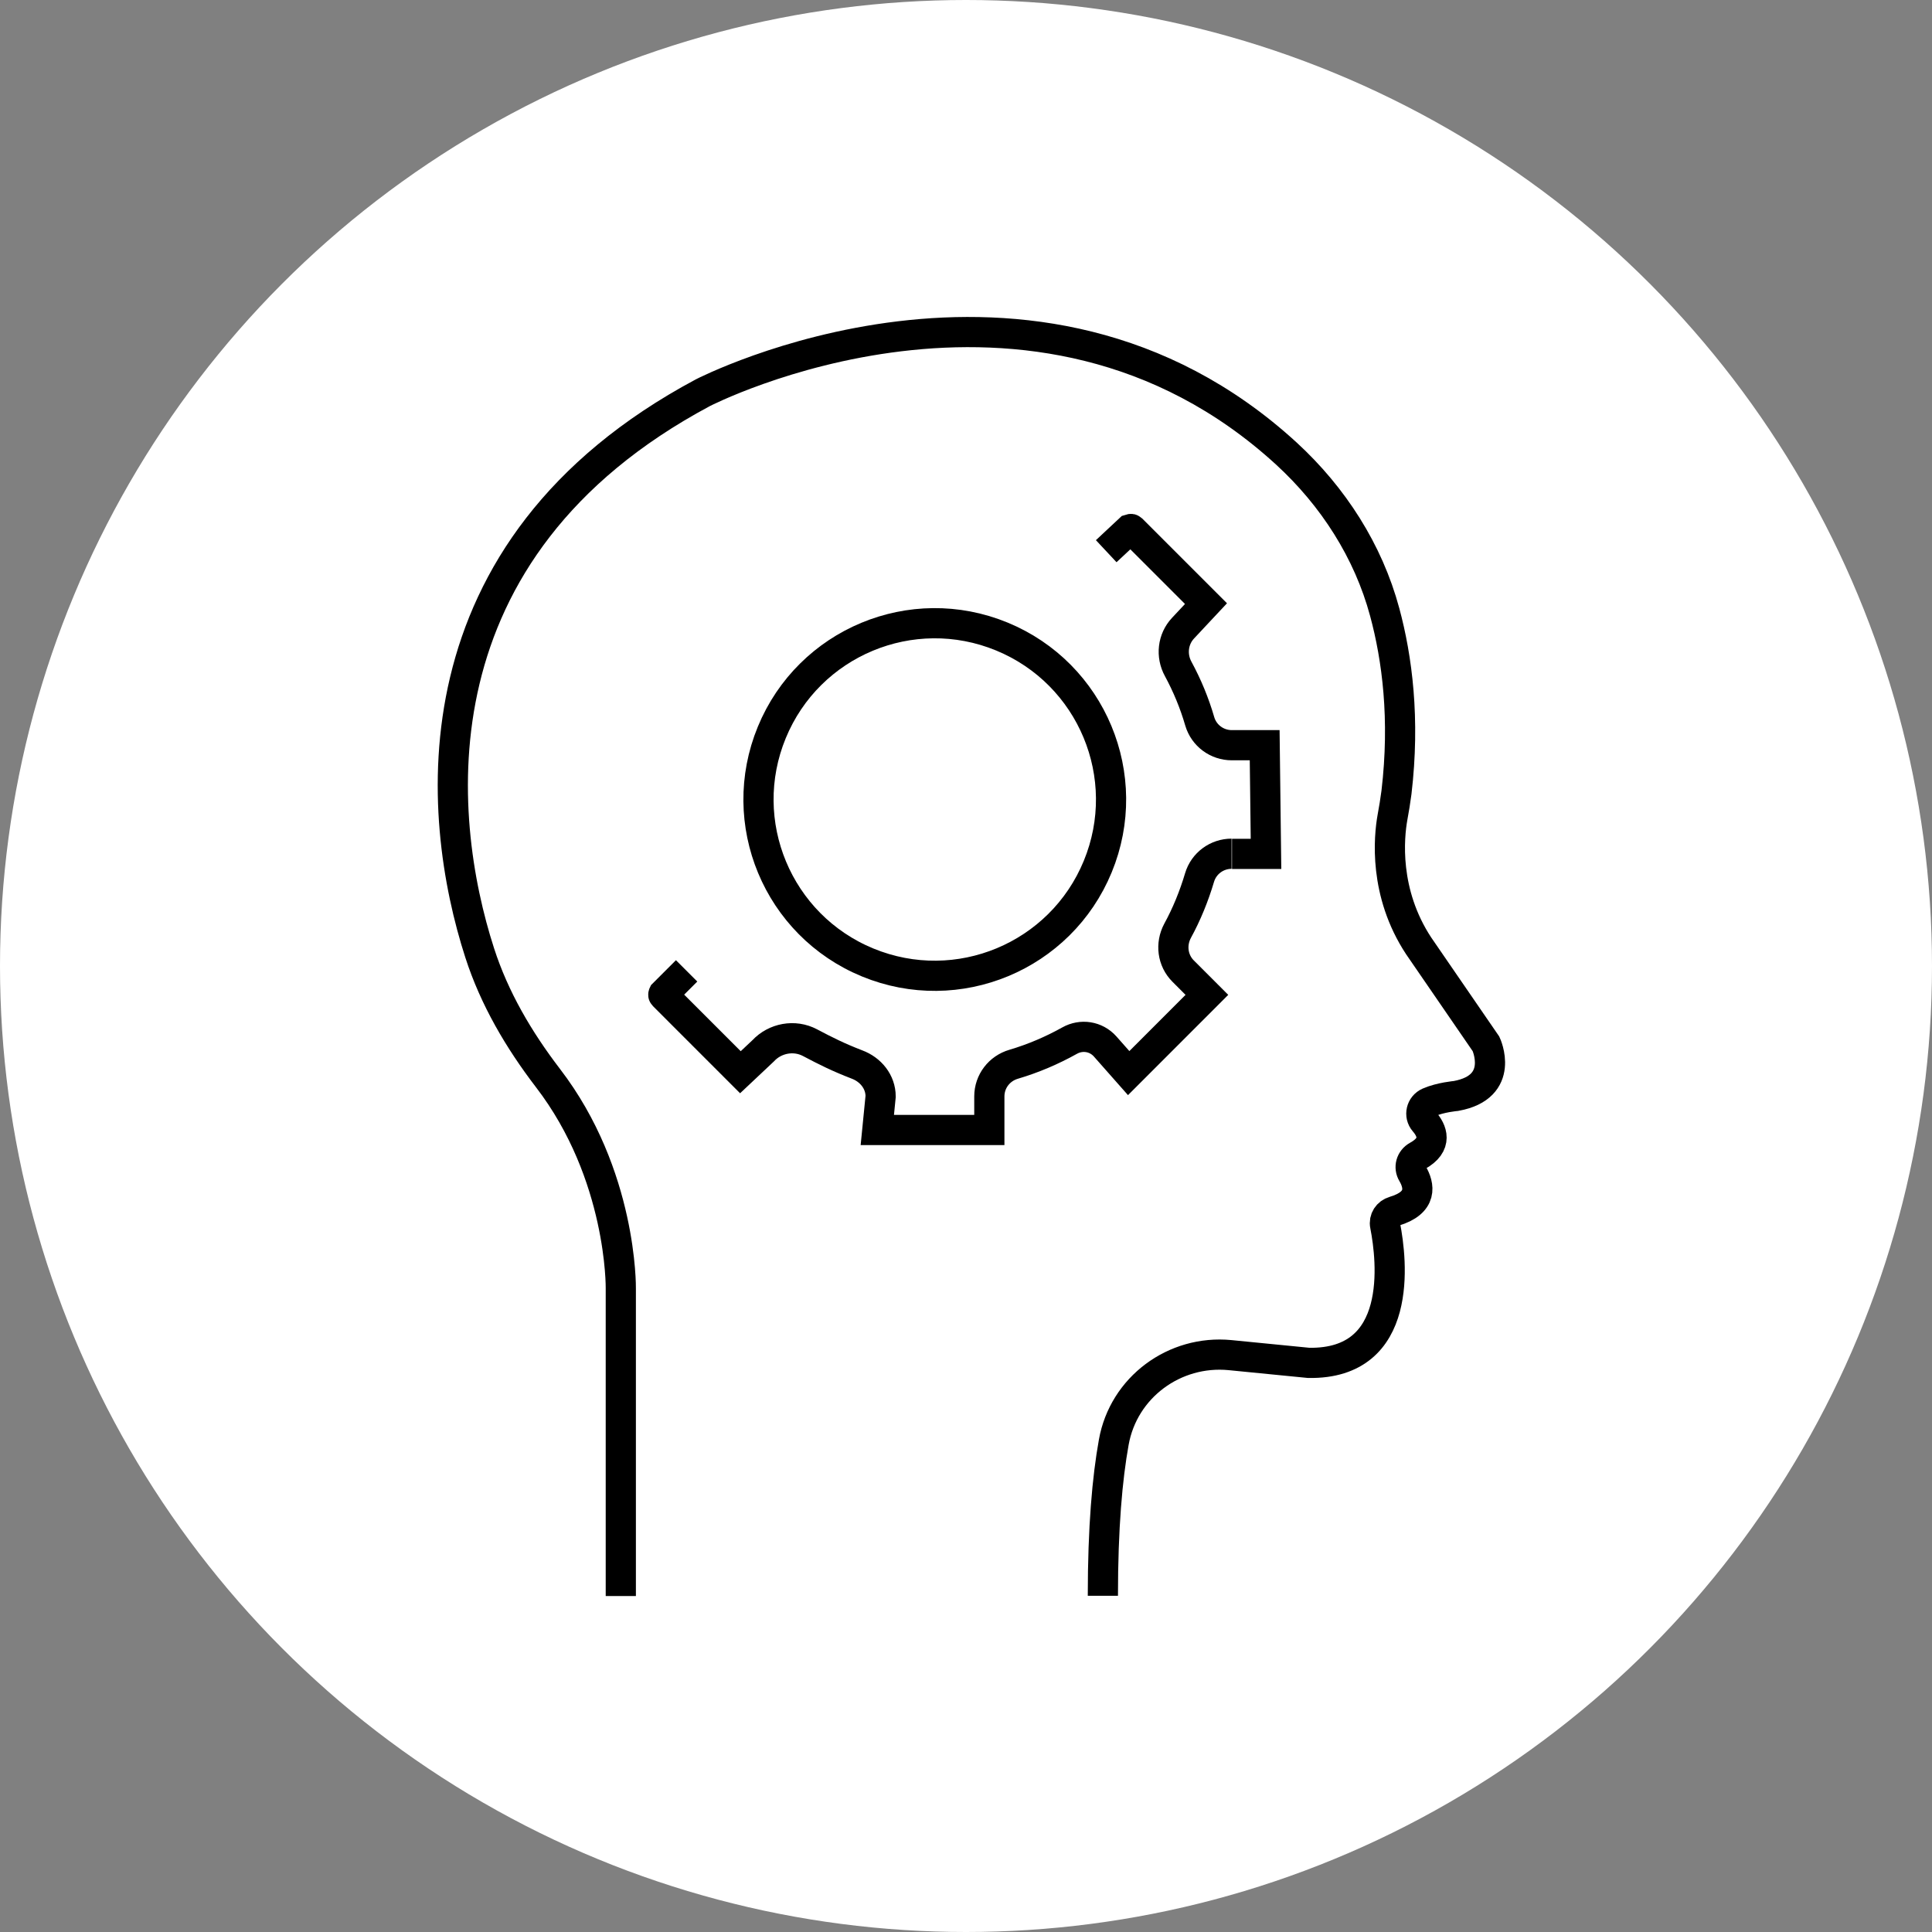
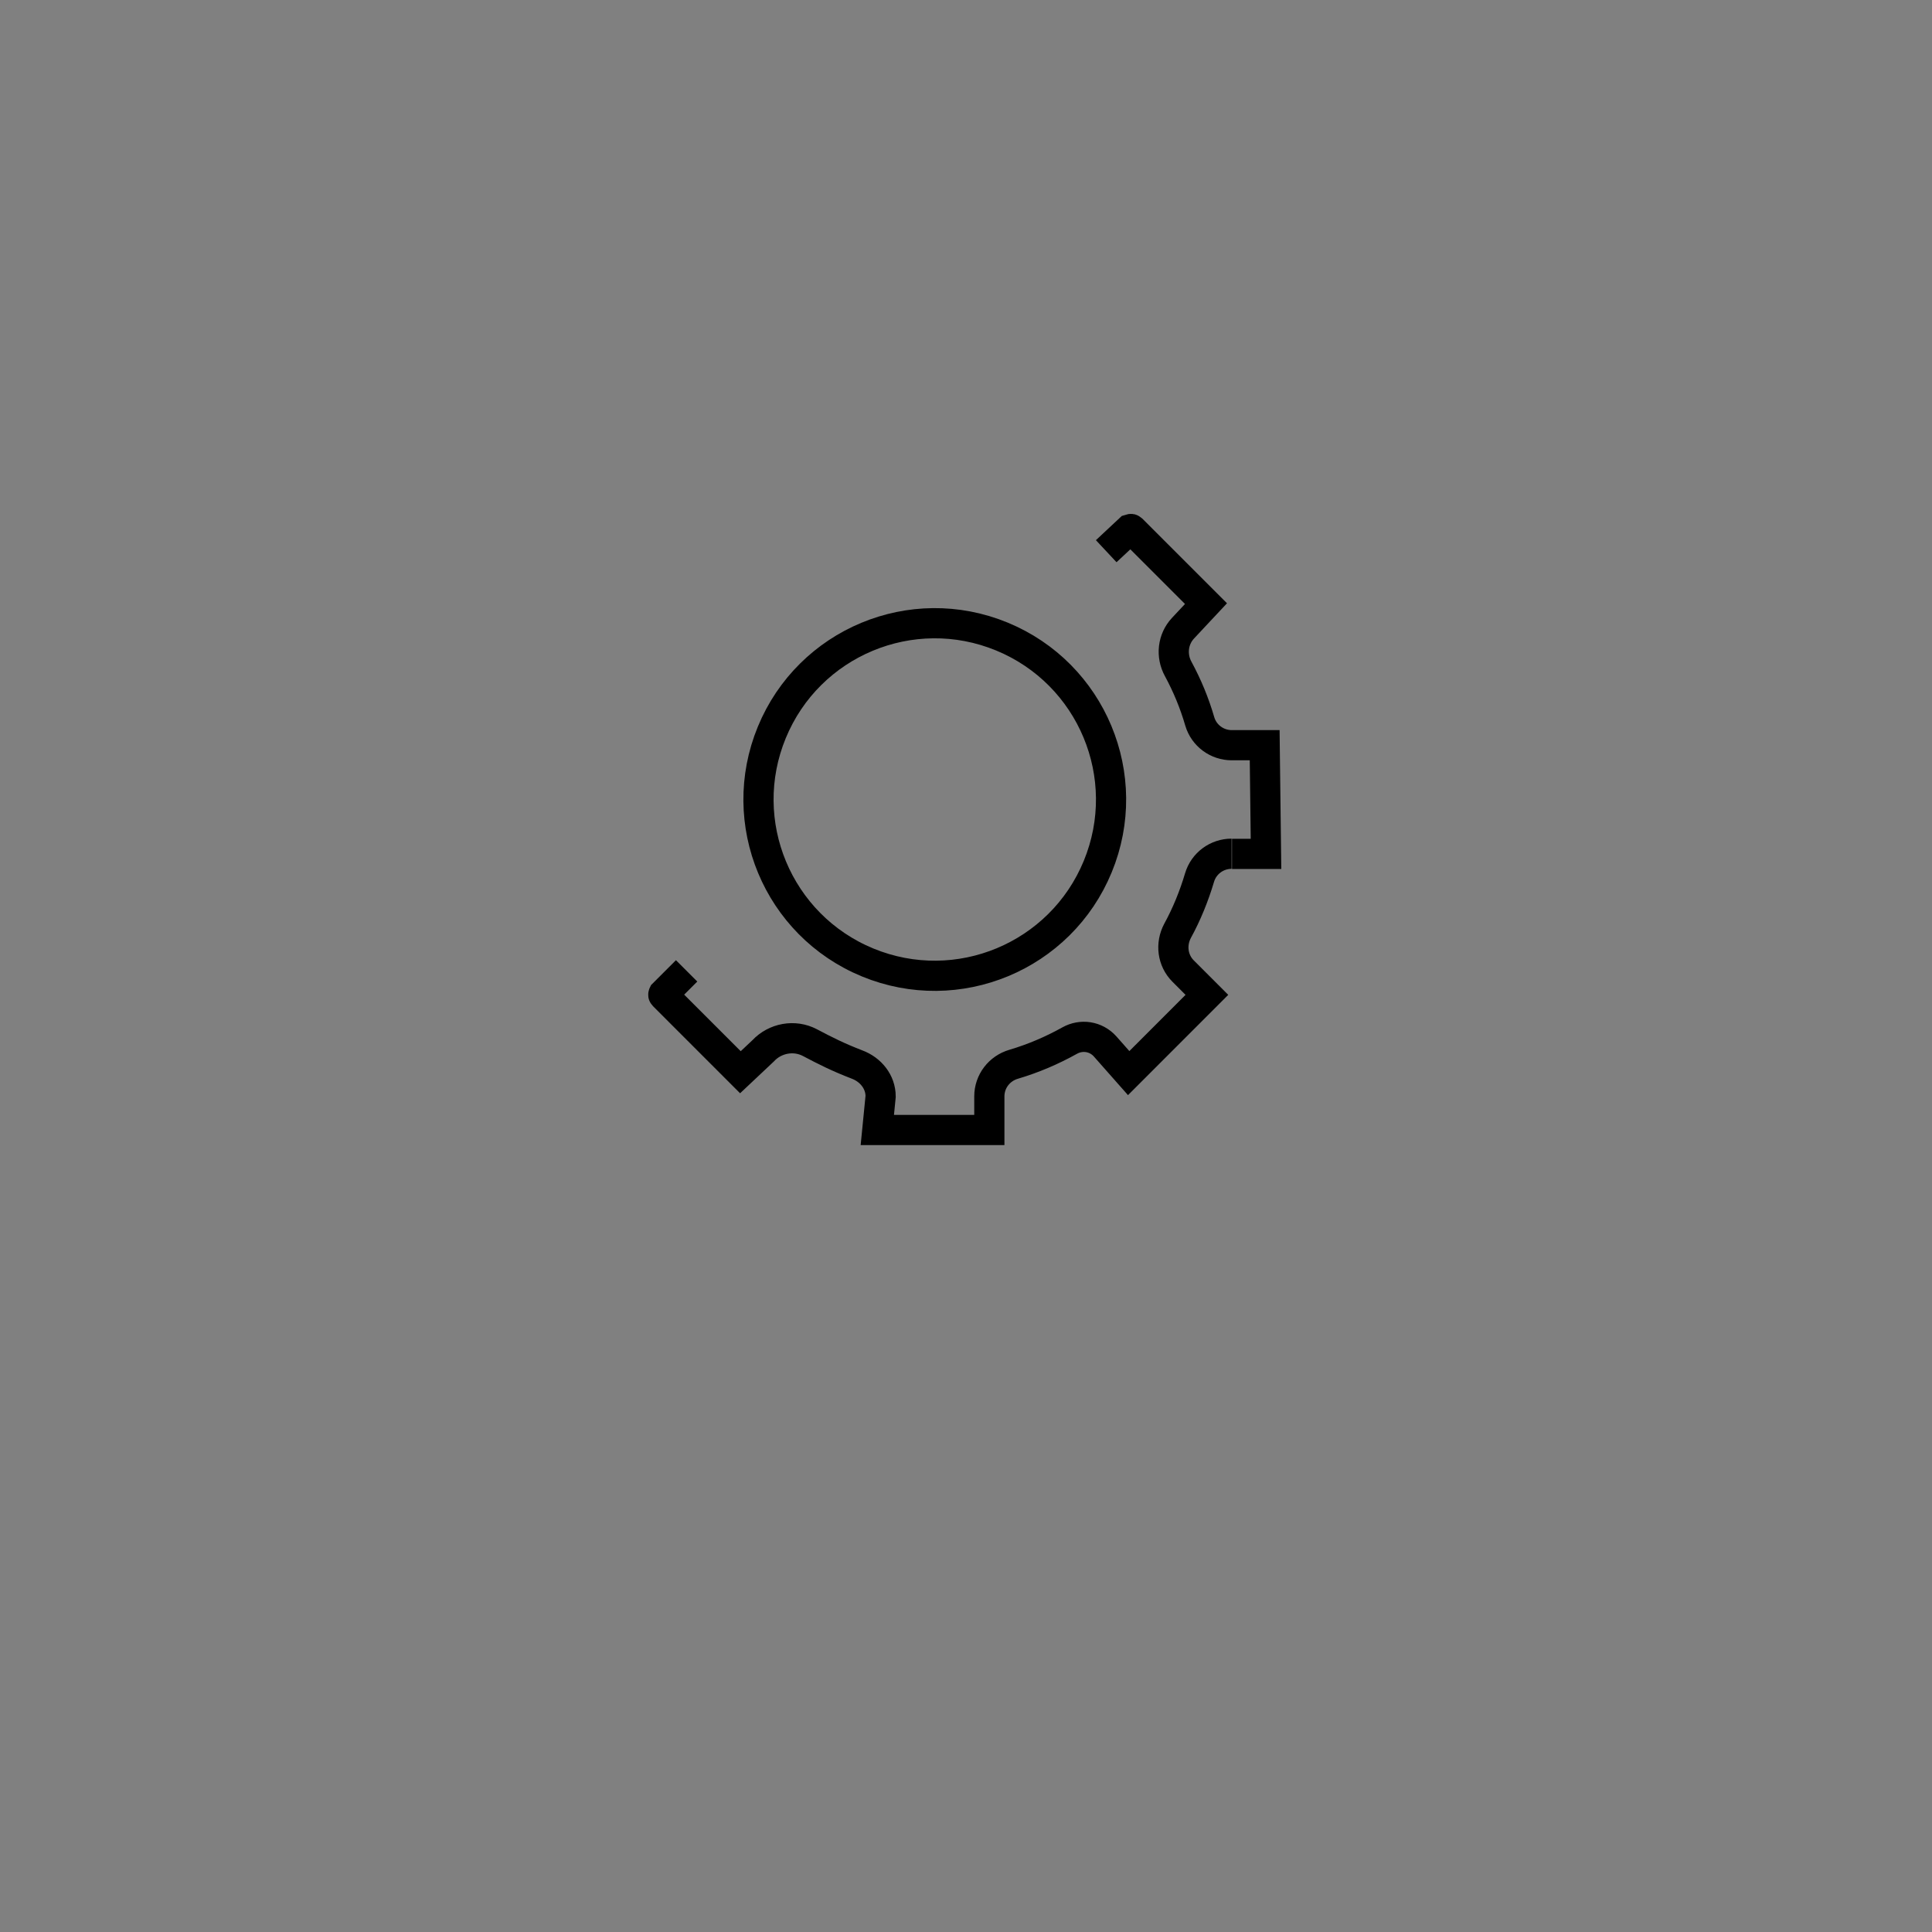
<svg xmlns="http://www.w3.org/2000/svg" width="64" height="64" viewBox="0 0 64 64" fill="none">
  <rect x="0" y="0" width="64" height="64" fill="#808080" stroke="none" />
-   <circle cx="32" cy="32" r="32" fill="white" />
-   <path d="M20.565 52.871V42.674C20.565 42.674 20.617 38.919 18.15 35.709C17.186 34.45 16.376 33.073 15.89 31.564C14.432 27.051 13.571 18.201 23.282 13.01C23.282 13.01 34.237 7.349 42.616 15.028C44.162 16.449 45.325 18.253 45.87 20.277C46.282 21.801 46.547 23.811 46.26 26.248C46.223 26.528 46.179 26.8 46.127 27.08C46.01 27.735 45.833 29.569 46.996 31.335L49.227 34.582C49.227 34.582 49.89 36.003 48.233 36.305C48.233 36.305 47.718 36.349 47.328 36.519C47.077 36.629 47.004 36.946 47.18 37.152C47.431 37.439 47.651 37.91 46.952 38.293C46.739 38.411 46.665 38.669 46.79 38.875C47.018 39.265 47.144 39.839 46.179 40.126C45.973 40.185 45.84 40.384 45.885 40.597C46.113 41.761 46.51 45.199 43.352 45.147L40.745 44.89C38.905 44.713 37.219 45.957 36.895 47.776C36.681 48.961 36.534 50.603 36.534 52.863" stroke="black" stroke-miterlimit="10" />
  <path d="M36.364 28.707C37.592 25.726 36.17 22.314 33.188 21.086C30.207 19.858 26.794 21.28 25.567 24.262C24.339 27.243 25.761 30.655 28.742 31.883C31.724 33.111 35.136 31.689 36.364 28.707Z" stroke="black" stroke-miterlimit="10" />
  <path d="M36.645 18.259L37.425 17.53C37.425 17.53 37.469 17.515 37.484 17.53L39.95 19.996L39.192 20.806C38.846 21.174 38.787 21.719 39.03 22.161C39.325 22.706 39.567 23.287 39.744 23.898C39.884 24.37 40.318 24.686 40.804 24.686H41.894L41.938 28.287H40.812" stroke="black" stroke-miterlimit="10" />
  <path d="M22.745 32.161L21.979 32.927C21.979 32.927 21.965 32.956 21.979 32.971L24.527 35.519L25.278 34.812C25.675 34.385 26.316 34.267 26.831 34.539C27.361 34.819 27.773 35.025 28.384 35.261C28.841 35.43 29.172 35.835 29.172 36.321L29.062 37.433H32.773V36.321C32.773 35.82 33.104 35.393 33.582 35.254C34.23 35.062 34.849 34.797 35.43 34.473C35.821 34.252 36.306 34.326 36.608 34.664L37.389 35.548L39.98 32.956L39.193 32.169C38.839 31.815 38.773 31.278 39.008 30.836C39.31 30.284 39.553 29.688 39.737 29.069C39.877 28.598 40.312 28.281 40.798 28.281" stroke="black" stroke-miterlimit="10" />
</svg>